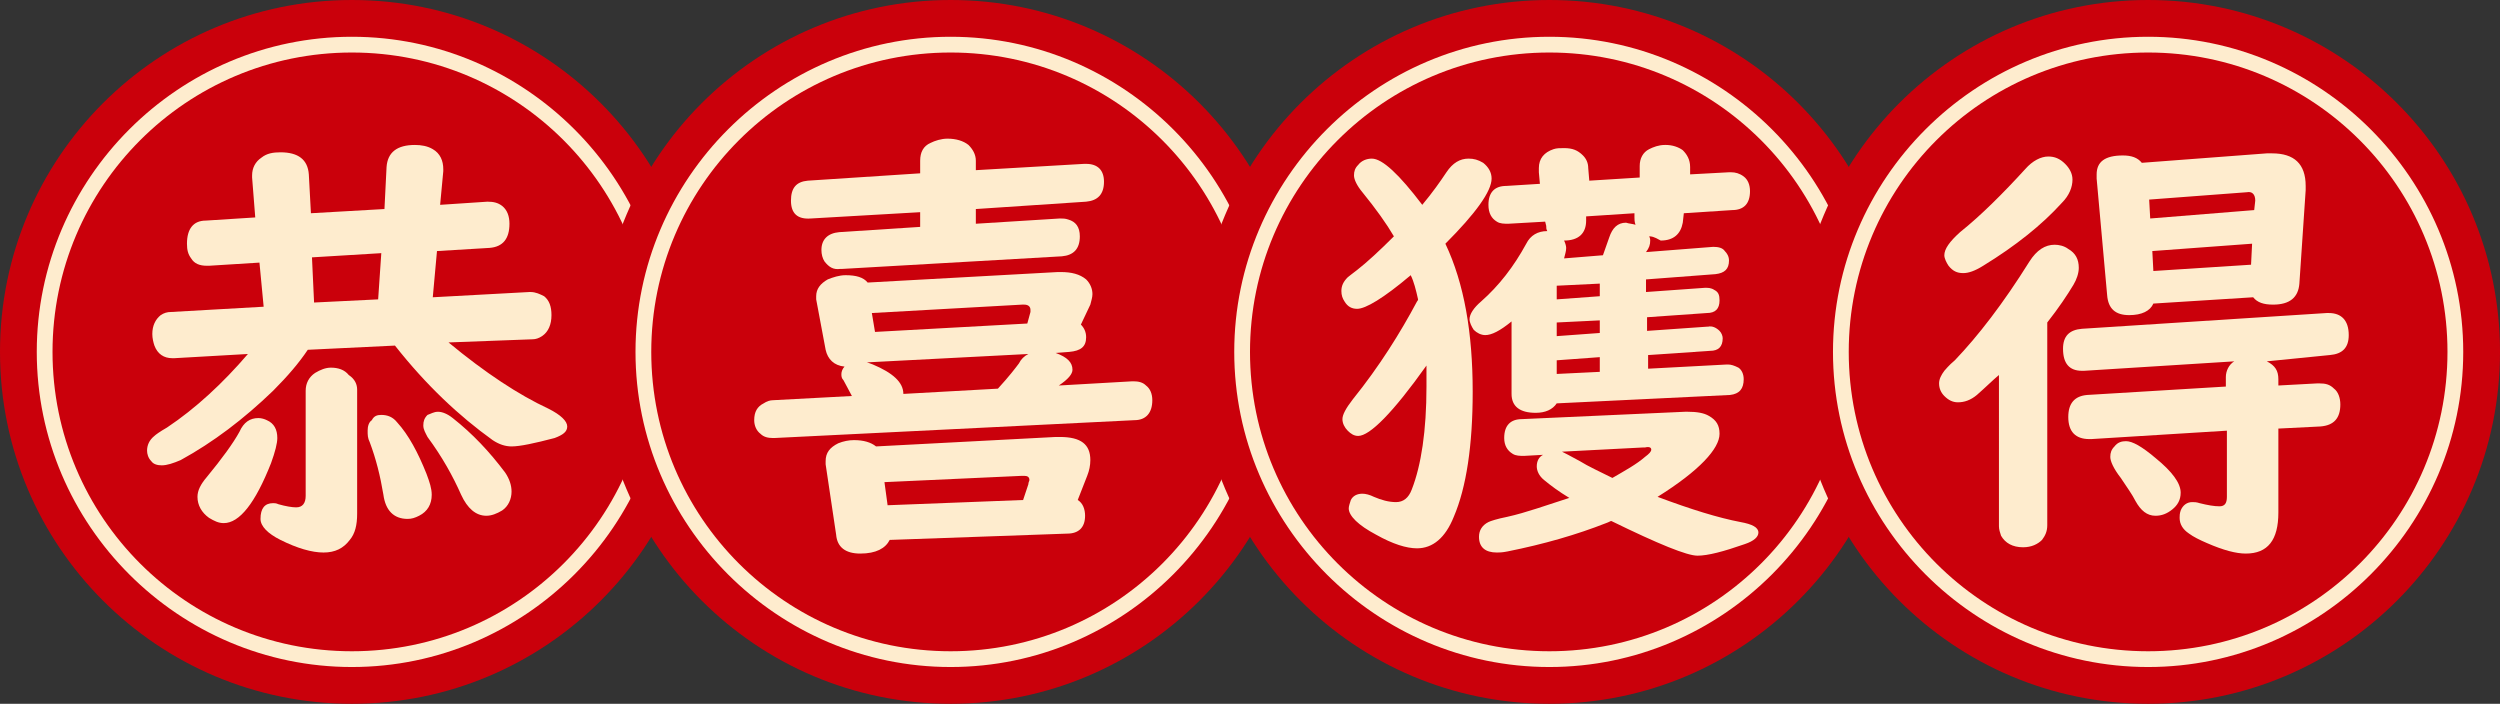
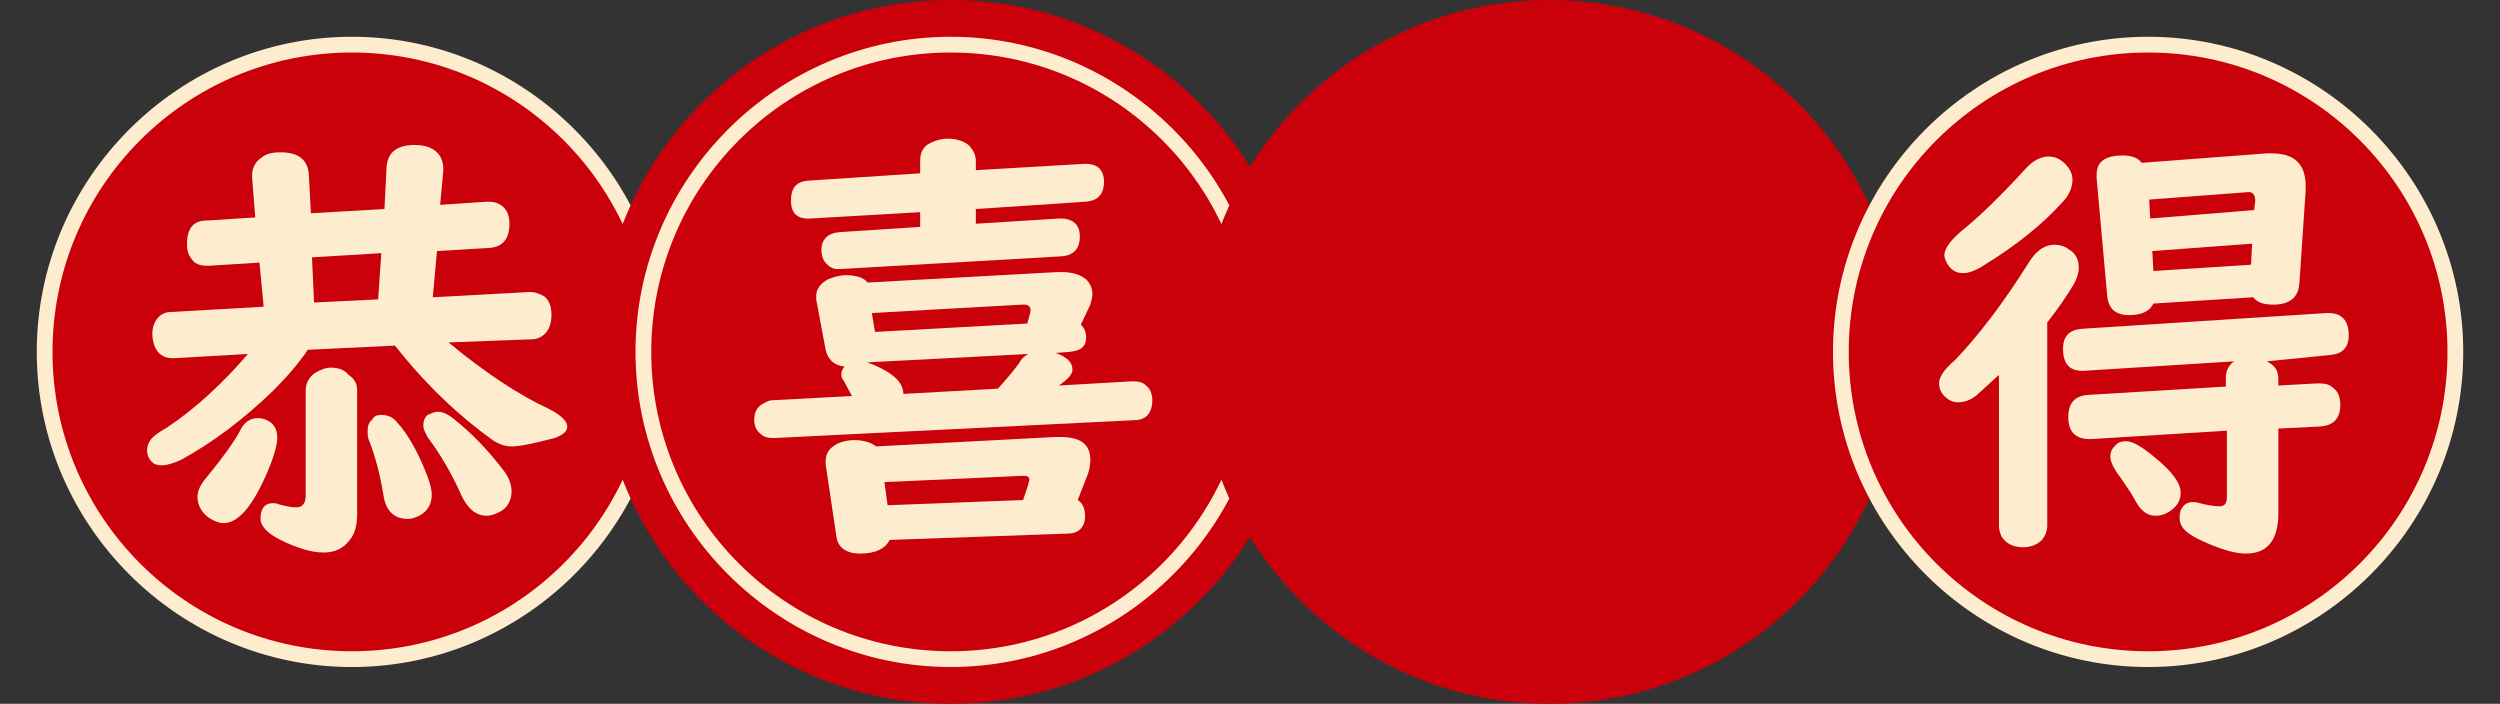
<svg xmlns="http://www.w3.org/2000/svg" version="1.1" id="圖層_1" x="0px" y="0px" viewBox="0 0 238 67" style="enable-background:new 0 0 238 67;" xml:space="preserve">
  <rect x="0" y="0" width="238" height="67" fill="#333333" stroke="none" />
  <style type="text/css">
	.st0{fill:#CA000B;}
	.st1{fill:#FEECCE;}
</style>
  <g>
    <g>
-       <path class="st0" d="M33.5,67C15,67,0,52,0,33.5C0,15,15,0,33.5,0S67,15,67,33.5C67,52,52,67,33.5,67z M33.5,10    C20.5,10,10,20.5,10,33.5S20.5,57,33.5,57S57,46.5,57,33.5S46.5,10,33.5,10z" />
-     </g>
+       </g>
    <g>
      <path class="st1" d="M33.5,63.5c-16.5,0-30-13.5-30-30s13.5-30,30-30s30,13.5,30,30S50,63.5,33.5,63.5z M33.5,6.5    c-14.9,0-27,12.1-27,27s12.1,27,27,27s27-12.1,27-27S48.4,6.5,33.5,6.5z" />
    </g>
    <g>
      <circle class="st0" cx="33.5" cy="33.5" r="28.5" />
    </g>
  </g>
  <g>
    <path class="st1" d="M42.7,32.6c3.5,2.9,6.7,5,9.5,6.3c1.2,0.6,1.8,1.2,1.8,1.7c0,0.5-0.4,0.8-1.2,1.1c-1.9,0.5-3.3,0.8-4.1,0.8   c-0.6,0-1.2-0.2-1.8-0.6c-3.2-2.3-6.3-5.2-9.3-9l-8.3,0.4c-0.8,1.2-1.9,2.5-3.3,3.9c-2.8,2.7-5.7,4.9-8.8,6.6   c-0.7,0.3-1.3,0.5-1.8,0.5c-0.4,0-0.8-0.1-1-0.4c-0.3-0.3-0.4-0.7-0.4-1c0-0.5,0.2-1,0.7-1.4c0.1-0.1,0.5-0.4,1.2-0.8   c2.7-1.8,5.3-4.2,7.7-7l-7,0.4c-0.1,0-0.2,0-0.2,0c-0.8,0-1.4-0.4-1.7-1.2c-0.1-0.3-0.2-0.7-0.2-1.1c0-0.8,0.3-1.4,0.8-1.8   c0.3-0.2,0.6-0.3,1-0.3l8.8-0.5l-0.4-4.2l-4.8,0.3c0,0-0.1,0-0.2,0c-0.7,0-1.2-0.2-1.5-0.7c-0.3-0.4-0.4-0.8-0.4-1.4   c0-1.4,0.6-2.2,1.8-2.2l4.7-0.3L24,16.9c0,0,0-0.1,0-0.2c0-0.7,0.3-1.3,0.9-1.7c0.5-0.4,1.1-0.5,1.8-0.5c1.7,0,2.6,0.7,2.7,2.1   l0.2,3.7l7-0.4l0.2-4c0.1-1.4,1-2.1,2.7-2.1c0.6,0,1.2,0.1,1.7,0.4c0.7,0.4,1,1.1,1,1.9c0,0.1,0,0.1,0,0.2l-0.3,3.2l4.5-0.3   c0.6,0,1,0.1,1.4,0.4c0.5,0.4,0.7,1,0.7,1.7c0,1.4-0.6,2.2-1.9,2.3l-5,0.3l-0.4,4.4l9.2-0.5h0.1c0.5,0,0.9,0.2,1.3,0.4   c0.5,0.4,0.7,1,0.7,1.8c0,0.9-0.3,1.6-0.9,2c-0.3,0.2-0.6,0.3-0.9,0.3L42.7,32.6z M24.6,39.8c0.3,0,0.6,0.1,0.8,0.2   c0.7,0.3,1,0.9,1,1.7c0,0.5-0.2,1.3-0.6,2.4c-1.5,3.8-3,5.7-4.5,5.7c-0.5,0-0.9-0.2-1.4-0.5c-0.7-0.5-1.1-1.2-1.1-2   c0-0.6,0.3-1.2,0.9-1.9c1.4-1.7,2.5-3.2,3.1-4.3C23.2,40.2,23.8,39.8,24.6,39.8z M34,37.1v11.8c0,1.1-0.2,1.9-0.7,2.5   c-0.6,0.8-1.4,1.2-2.5,1.2c-1.1,0-2.5-0.4-4.1-1.2c-1.2-0.6-1.9-1.3-1.9-2c0-1,0.4-1.5,1.2-1.5c0.1,0,0.3,0,0.5,0.1   c0.7,0.2,1.3,0.3,1.7,0.3c0.6,0,0.9-0.4,0.9-1.1v-10c0-0.7,0.3-1.3,0.9-1.7c0.5-0.3,1-0.5,1.5-0.5c0.7,0,1.3,0.2,1.7,0.7   C33.8,36.1,34,36.6,34,37.1z M36.3,24.1l-6.6,0.4l0.2,4.3l6.1-0.3L36.3,24.1z M36.3,39.5c0.6,0,1.1,0.2,1.5,0.7   c1.1,1.2,2,2.9,2.8,4.9c0.3,0.8,0.5,1.4,0.5,2c0,0.9-0.4,1.6-1.2,2c-0.4,0.2-0.7,0.3-1.1,0.3c-1.3,0-2.1-0.8-2.3-2.3   c-0.3-1.8-0.7-3.4-1.3-5c-0.2-0.4-0.2-0.7-0.2-1.1c0-0.4,0.1-0.8,0.4-1C35.6,39.6,35.9,39.5,36.3,39.5z M41.7,39.2   c0.4,0,0.9,0.2,1.4,0.6c1.9,1.5,3.5,3.2,5,5.2c0.4,0.6,0.6,1.2,0.6,1.8c0,0.7-0.3,1.4-0.9,1.8c-0.5,0.3-1,0.5-1.5,0.5   c-1,0-1.8-0.7-2.4-2c-0.8-1.8-1.8-3.6-3.2-5.5c-0.2-0.4-0.4-0.7-0.4-1.1c0-0.4,0.1-0.7,0.4-1C41,39.4,41.3,39.2,41.7,39.2z" />
  </g>
  <g>
    <g>
      <path class="st0" d="M90.5,67C72,67,57,52,57,33.5C57,15,72,0,90.5,0S124,15,124,33.5C124,52,109,67,90.5,67z M90.5,10    C77.5,10,67,20.5,67,33.5S77.5,57,90.5,57S114,46.5,114,33.5S103.5,10,90.5,10z" />
    </g>
    <g>
      <path class="st1" d="M90.5,63.5c-16.5,0-30-13.5-30-30s13.5-30,30-30s30,13.5,30,30S107,63.5,90.5,63.5z M90.5,6.5    c-14.9,0-27,12.1-27,27s12.1,27,27,27s27-12.1,27-27S105.4,6.5,90.5,6.5z" />
    </g>
    <g>
      <circle class="st0" cx="90.5" cy="33.5" r="28.5" />
    </g>
  </g>
  <g>
    <path class="st1" d="M102.9,30.9c0.3,0.3,0.5,0.7,0.5,1.2c0,0.9-0.5,1.3-1.6,1.4l-1.3,0.1c1.1,0.4,1.6,0.9,1.6,1.6   c0,0.4-0.4,0.9-1.3,1.5l7-0.4h0.1c0.5,0,0.9,0.1,1.2,0.4c0.4,0.3,0.6,0.8,0.6,1.4c0,1.2-0.6,1.9-1.7,1.9l-34.3,1.7h-0.1   c-0.5,0-0.9-0.1-1.2-0.4c-0.4-0.3-0.6-0.8-0.6-1.3c0-0.8,0.3-1.3,0.9-1.6c0.3-0.2,0.6-0.3,0.9-0.3l7.5-0.4   c-0.3-0.6-0.6-1.1-0.8-1.5c-0.2-0.2-0.2-0.4-0.2-0.6c0-0.2,0.1-0.5,0.3-0.7c-1-0.1-1.6-0.7-1.8-1.6l-0.9-4.8c0-0.1,0-0.2,0-0.3   c0-0.7,0.4-1.2,1.1-1.6c0.5-0.2,1.1-0.4,1.7-0.4c1,0,1.7,0.2,2.1,0.7l18.1-1c0.2,0,0.3,0,0.3,0c1,0,1.8,0.2,2.4,0.7   c0.4,0.4,0.6,0.9,0.6,1.4c0,0.3-0.1,0.6-0.2,1L102.9,30.9z M92.9,21.3l8-0.5c0.3,0,0.5,0,0.8,0.1c0.7,0.2,1.1,0.7,1.1,1.6   c0,1.2-0.6,1.8-1.7,1.9l-20.9,1.2l-0.2,0c-0.7,0.1-1.1-0.2-1.5-0.7c-0.2-0.3-0.3-0.7-0.3-1.1c0-1,0.6-1.6,1.7-1.7l7.7-0.5v-1.4   l-10.4,0.6c-1.3,0.1-1.9-0.5-1.9-1.7c0-1.2,0.5-1.8,1.6-1.9l10.7-0.7v-1.2c0-0.8,0.3-1.4,1-1.7c0.4-0.2,1-0.4,1.6-0.4   c0.8,0,1.5,0.2,2,0.6c0.4,0.4,0.7,0.9,0.7,1.5v0.9l10.3-0.6c0,0,0.1,0,0.2,0c1.1,0,1.7,0.6,1.7,1.7c0,1.2-0.6,1.8-1.7,1.9   l-10.5,0.7V21.3z M102.6,47.6c0.5,0.3,0.7,0.9,0.7,1.5c0,1.1-0.6,1.7-1.7,1.7l-16.9,0.6c-0.4,0.8-1.3,1.3-2.8,1.3   c-1.4,0-2.2-0.6-2.3-1.8l-1-6.7c0-0.1,0-0.2,0-0.3c0-0.8,0.4-1.3,1.2-1.7c0.5-0.2,1-0.3,1.5-0.3c0.9,0,1.6,0.2,2.1,0.6l17.1-0.9   c0.2,0,0.3,0,0.4,0c2,0,2.9,0.7,2.9,2.2c0,0.5-0.1,1-0.3,1.5L102.6,47.6z M86,37.5l9-0.5c1.1-1.2,1.7-2,2-2.4   c0.2-0.4,0.5-0.7,0.9-0.9l-15.4,0.8l0,0c0.1,0,0.3,0.1,0.6,0.2C85,35.5,86,36.4,86,37.5z M97.8,30.8l0.3-1.1c0-0.1,0-0.1,0-0.2   c0-0.3-0.2-0.5-0.6-0.5c-0.1,0-0.1,0-0.2,0l-14.3,0.8l0.3,1.8L97.8,30.8z M97.4,47.6l0.5-1.5c0-0.2,0.1-0.3,0.1-0.4   c0-0.3-0.2-0.4-0.5-0.4l-0.2,0l-13.1,0.6l0.3,2.2L97.4,47.6z" />
  </g>
  <g>
    <g>
      <path class="st0" d="M147.5,67C129,67,114,52,114,33.5C114,15,129,0,147.5,0S181,15,181,33.5C181,52,166,67,147.5,67z M147.5,10    c-13,0-23.5,10.5-23.5,23.5S134.5,57,147.5,57S171,46.5,171,33.5S160.5,10,147.5,10z" />
    </g>
    <g>
-       <path class="st1" d="M147.5,63.5c-16.5,0-30-13.5-30-30s13.5-30,30-30s30,13.5,30,30S164,63.5,147.5,63.5z M147.5,6.5    c-14.9,0-27,12.1-27,27s12.1,27,27,27s27-12.1,27-27S162.4,6.5,147.5,6.5z" />
-     </g>
+       </g>
    <g>
      <circle class="st0" cx="147.5" cy="33.5" r="28.5" />
    </g>
  </g>
  <g>
-     <path class="st1" d="M135.8,34.8c-3.2,4.5-5.4,6.7-6.5,6.7c-0.4,0-0.7-0.2-1-0.5c-0.3-0.3-0.5-0.7-0.5-1.1c0-0.4,0.3-1,1-1.9   c2.5-3.1,4.5-6.3,6.1-9.3c0.1-0.1,0.1-0.2,0.1-0.2c-0.2-0.9-0.4-1.7-0.7-2.3c-2.6,2.2-4.3,3.2-5.1,3.2c-0.5,0-0.9-0.2-1.2-0.7   c-0.2-0.3-0.3-0.6-0.3-1c0-0.5,0.2-0.9,0.6-1.3c0.1-0.1,0.4-0.3,0.9-0.7c0.9-0.7,2.1-1.8,3.5-3.2c-0.7-1.2-1.7-2.6-3-4.2   c-0.5-0.6-0.8-1.2-0.8-1.6c0-0.4,0.1-0.7,0.4-1c0.3-0.4,0.8-0.6,1.3-0.6c1,0,2.6,1.5,4.8,4.4c1-1.2,1.7-2.2,2.3-3.1   c0.6-0.9,1.3-1.3,2.1-1.3c0.5,0,0.9,0.1,1.4,0.4c0.5,0.4,0.8,0.9,0.8,1.5c0,1.2-1.5,3.3-4.4,6.2c1.8,3.8,2.6,8.5,2.6,14.1   c0,5.1-0.6,9.1-1.8,11.9c-0.8,2-2,3-3.5,3c-1,0-2.3-0.4-3.9-1.3c-1.7-0.9-2.6-1.8-2.6-2.5c0-0.2,0.1-0.5,0.2-0.8   c0.2-0.4,0.6-0.6,1.1-0.6c0.3,0,0.7,0.1,1.1,0.3c0.7,0.3,1.4,0.5,2.1,0.5c0.7,0,1.2-0.4,1.5-1.2c0.9-2.3,1.4-5.6,1.4-9.8   C135.8,36.2,135.8,35.5,135.8,34.8z M157,22.5c0.1,0.2,0.1,0.3,0.1,0.4c0,0.4-0.1,0.7-0.4,1.1l6.4-0.5c0.5,0,0.9,0.1,1.1,0.4   c0.2,0.2,0.4,0.5,0.4,0.9c0,0.8-0.4,1.2-1.3,1.3l-6.6,0.5v1.2l5.6-0.4h0.1c0.2,0,0.5,0,0.8,0.2c0.4,0.2,0.5,0.5,0.5,1   c0,0.8-0.4,1.2-1.2,1.2l-5.7,0.4v1.3l5.7-0.4l0.1,0c0.4-0.1,0.8,0.1,1.1,0.4c0.2,0.2,0.3,0.5,0.3,0.7c0,0.8-0.4,1.2-1.2,1.2   l-5.9,0.4v1.3l7.5-0.4l0.1,0c0.3,0,0.6,0.1,1,0.3c0.3,0.2,0.5,0.6,0.5,1.1c0,0.9-0.4,1.4-1.3,1.5l-16.5,0.8c-0.4,0.6-1.1,0.9-2,0.9   c-1.5,0-2.3-0.6-2.3-1.8v-6.9c-1.1,0.9-1.9,1.3-2.5,1.3c-0.4,0-0.8-0.2-1.1-0.5c-0.2-0.3-0.4-0.7-0.4-1c0-0.5,0.4-1.1,1.1-1.7   c1.7-1.5,3.1-3.3,4.3-5.5c0.4-0.8,1.1-1.2,2-1.2c-0.1-0.2-0.1-0.3-0.1-0.5l-0.1-0.4l-3.5,0.2c-0.4,0-0.8,0-1.1-0.2   c-0.5-0.3-0.8-0.8-0.8-1.6c0-1.2,0.6-1.8,1.7-1.8l3.2-0.2l-0.1-1.1c0-0.2,0-0.3,0-0.4c0-0.9,0.5-1.5,1.4-1.8c0.3-0.1,0.6-0.1,1-0.1   c0.8,0,1.3,0.2,1.8,0.7c0.3,0.3,0.5,0.7,0.5,1.2l0.1,1.2l4.8-0.3l0-1.1c0-0.7,0.3-1.3,0.9-1.6c0.4-0.2,0.9-0.4,1.5-0.4h0.1   c0.6,0,1.2,0.2,1.6,0.5c0.4,0.4,0.7,0.9,0.7,1.6c0,0.1,0,0.3,0,0.5l0,0.2l3.7-0.2l0.2,0c0.4,0,0.8,0.1,1.2,0.4   c0.4,0.3,0.6,0.8,0.6,1.4c0,1.2-0.6,1.8-1.7,1.8l-4.6,0.3l-0.1,0.9c-0.2,1.1-0.9,1.7-2.1,1.7C157.4,22.5,157.2,22.5,157,22.5z    M157.8,47.3c3.2,1.2,5.8,2,7.9,2.4c1.1,0.2,1.7,0.5,1.7,1c0,0.4-0.4,0.8-1.3,1.1c-2,0.7-3.5,1.1-4.5,1.1c-1,0-3.7-1.1-8.2-3.3   c-0.1,0-0.2,0.1-0.5,0.2c-2.8,1.1-5.9,2-9.4,2.7c-0.5,0.1-0.8,0.1-1,0.1c-1.1,0-1.7-0.5-1.7-1.5c0-0.6,0.3-1.1,0.9-1.4   c0.2-0.1,0.8-0.3,1.8-0.5c1.8-0.4,3.7-1.1,5.9-1.8c-1-0.6-1.8-1.2-2.4-1.7c-0.5-0.4-0.7-0.9-0.7-1.3c0-0.5,0.2-0.9,0.6-1.1   l-1.8,0.1c-0.4,0-0.8,0-1.1-0.2c-0.5-0.3-0.8-0.8-0.8-1.5c0-1.2,0.6-1.8,1.7-1.8l15.5-0.7c0.2,0,0.3,0,0.3,0c0.8,0,1.5,0.1,2,0.4   c0.7,0.4,1,0.9,1,1.7C163.7,42.7,161.8,44.8,157.8,47.3z M148.2,27.2v1.3l4.1-0.3v-1.2L148.2,27.2z M148.2,30.7V32l4.1-0.3v-1.2   L148.2,30.7z M148.2,34.3v1.3l4.1-0.2V34L148.2,34.3z M148.7,43c0.2,0.1,0.8,0.4,1.7,0.9c0.8,0.5,1.9,1,3.1,1.6   c1.2-0.7,2.3-1.3,3.1-2c0.4-0.3,0.6-0.5,0.6-0.7c0-0.2-0.2-0.3-0.6-0.2l-0.2,0L148.7,43z M155.7,21.4c-0.1-0.3-0.1-0.5-0.1-0.7   l0-0.4l-4.6,0.3v0.2l0,0.2c0,1.2-0.7,1.9-2.1,1.9c0.1,0.2,0.2,0.5,0.2,0.7c0,0.3-0.1,0.6-0.2,1l3.7-0.3c0.2-0.6,0.4-1.1,0.6-1.7   c0.3-0.9,0.8-1.4,1.6-1.4C155.1,21.3,155.4,21.3,155.7,21.4z" />
-   </g>
+     </g>
  <g>
    <g>
-       <path class="st0" d="M204.5,67C186,67,171,52,171,33.5C171,15,186,0,204.5,0S238,15,238,33.5C238,52,223,67,204.5,67z M204.5,10    c-13,0-23.5,10.5-23.5,23.5S191.5,57,204.5,57S228,46.5,228,33.5S217.5,10,204.5,10z" />
-     </g>
+       </g>
    <g>
      <path class="st1" d="M204.5,63.5c-16.5,0-30-13.5-30-30s13.5-30,30-30s30,13.5,30,30S221,63.5,204.5,63.5z M204.5,6.5    c-14.9,0-27,12.1-27,27s12.1,27,27,27s27-12.1,27-27S219.4,6.5,204.5,6.5z" />
    </g>
    <g>
      <circle class="st0" cx="204.5" cy="33.5" r="28.5" />
    </g>
  </g>
  <g>
    <path class="st1" d="M190.3,35.7c-0.6,0.5-1.3,1.2-2.1,1.9c-0.6,0.5-1.2,0.7-1.8,0.7c-0.5,0-0.9-0.2-1.3-0.6   c-0.3-0.3-0.5-0.7-0.5-1.2c0-0.4,0.2-0.8,0.5-1.2c0.1-0.1,0.4-0.5,1-1c2.2-2.3,4.6-5.4,7.1-9.4c0.7-1.1,1.5-1.6,2.4-1.6   c0.4,0,0.9,0.1,1.3,0.4c0.7,0.4,1,1,1,1.8c0,0.5-0.2,1.1-0.5,1.6c-0.6,1-1.4,2.2-2.5,3.6v19.3c0,0.6-0.2,1-0.5,1.4   c-0.4,0.4-1,0.7-1.8,0.7c-1,0-1.7-0.4-2.1-1.1c-0.1-0.3-0.2-0.6-0.2-0.9V35.7z M195,14.9c0.6,0,1.1,0.2,1.6,0.7   c0.4,0.4,0.7,0.9,0.7,1.5c0,0.7-0.3,1.5-1,2.2c-1.9,2.1-4.4,4.1-7.5,6c-0.8,0.5-1.4,0.7-1.9,0.7c-0.6,0-1-0.2-1.4-0.7   c-0.2-0.3-0.4-0.7-0.4-1c0-0.6,0.5-1.3,1.5-2.2c2-1.6,4.1-3.7,6.2-6C193.5,15.3,194.3,14.9,195,14.9z M215.8,34.4   c0.8,0.4,1.1,0.9,1.1,1.7v0.6l3.7-0.2l0.2,0c0.6,0,1,0.1,1.4,0.5c0.4,0.3,0.6,0.9,0.6,1.5c0,1.3-0.6,2-1.9,2.1l-4,0.2v8   c0,2.6-1,3.9-3.1,3.9c-0.9,0-2.1-0.3-3.7-1c-0.7-0.3-1.3-0.6-1.7-0.9c-0.6-0.4-0.9-0.9-0.9-1.5c0-0.2,0-0.4,0.1-0.7   c0.2-0.5,0.6-0.8,1.1-0.8c0.2,0,0.4,0,0.7,0.1c0.8,0.2,1.4,0.3,1.9,0.3c0.5,0,0.7-0.3,0.7-0.9v-6.3l-12.9,0.8c-0.1,0-0.1,0-0.2,0   c-1.3,0-2-0.7-2-2.1c0-1.3,0.6-2,1.8-2.1l13.2-0.8v-0.9c0-0.6,0.3-1.2,0.8-1.5l-14.3,0.9c-0.1,0-0.2,0-0.2,0   c-1.2,0-1.8-0.7-1.8-2.1c0-1.2,0.6-1.8,1.8-1.9l23.3-1.5c0.1,0,0.2,0,0.2,0c1.2,0,1.9,0.7,1.9,2.1c0,1.2-0.6,1.8-1.8,1.9   L215.8,34.4z M214.5,28.3l-9.5,0.6c-0.3,0.7-1.1,1.1-2.3,1.1c-1.3,0-2-0.6-2.1-1.9l-1-11.1c0-0.1,0-0.2,0-0.4   c0-1.2,0.8-1.8,2.5-1.8c0.8,0,1.4,0.2,1.8,0.7l11.9-0.9c0.2,0,0.4,0,0.5,0c2.1,0,3.2,1,3.2,3.1c0,0.1,0,0.2,0,0.4l-0.6,8.9   c-0.1,1.3-0.9,2-2.5,2C215.5,29,214.9,28.8,214.5,28.3z M202.4,42c0.6,0,1.5,0.5,2.8,1.6c1.6,1.3,2.4,2.4,2.4,3.3   c0,0.7-0.3,1.2-0.8,1.6c-0.5,0.4-1,0.6-1.6,0.6c-0.8,0-1.4-0.5-1.9-1.4c-0.3-0.6-0.8-1.3-1.4-2.2c-0.7-0.9-1-1.6-1-2   c0-0.4,0.1-0.7,0.4-1C201.6,42.1,202,42,202.4,42z M214.6,20l0.1-0.9c0-0.6-0.3-0.9-0.8-0.8l-9.3,0.7l0.1,1.8L214.6,20z    M214.4,23.2l-9.5,0.7l0.1,1.9l9.3-0.6L214.4,23.2z" />
  </g>
</svg>